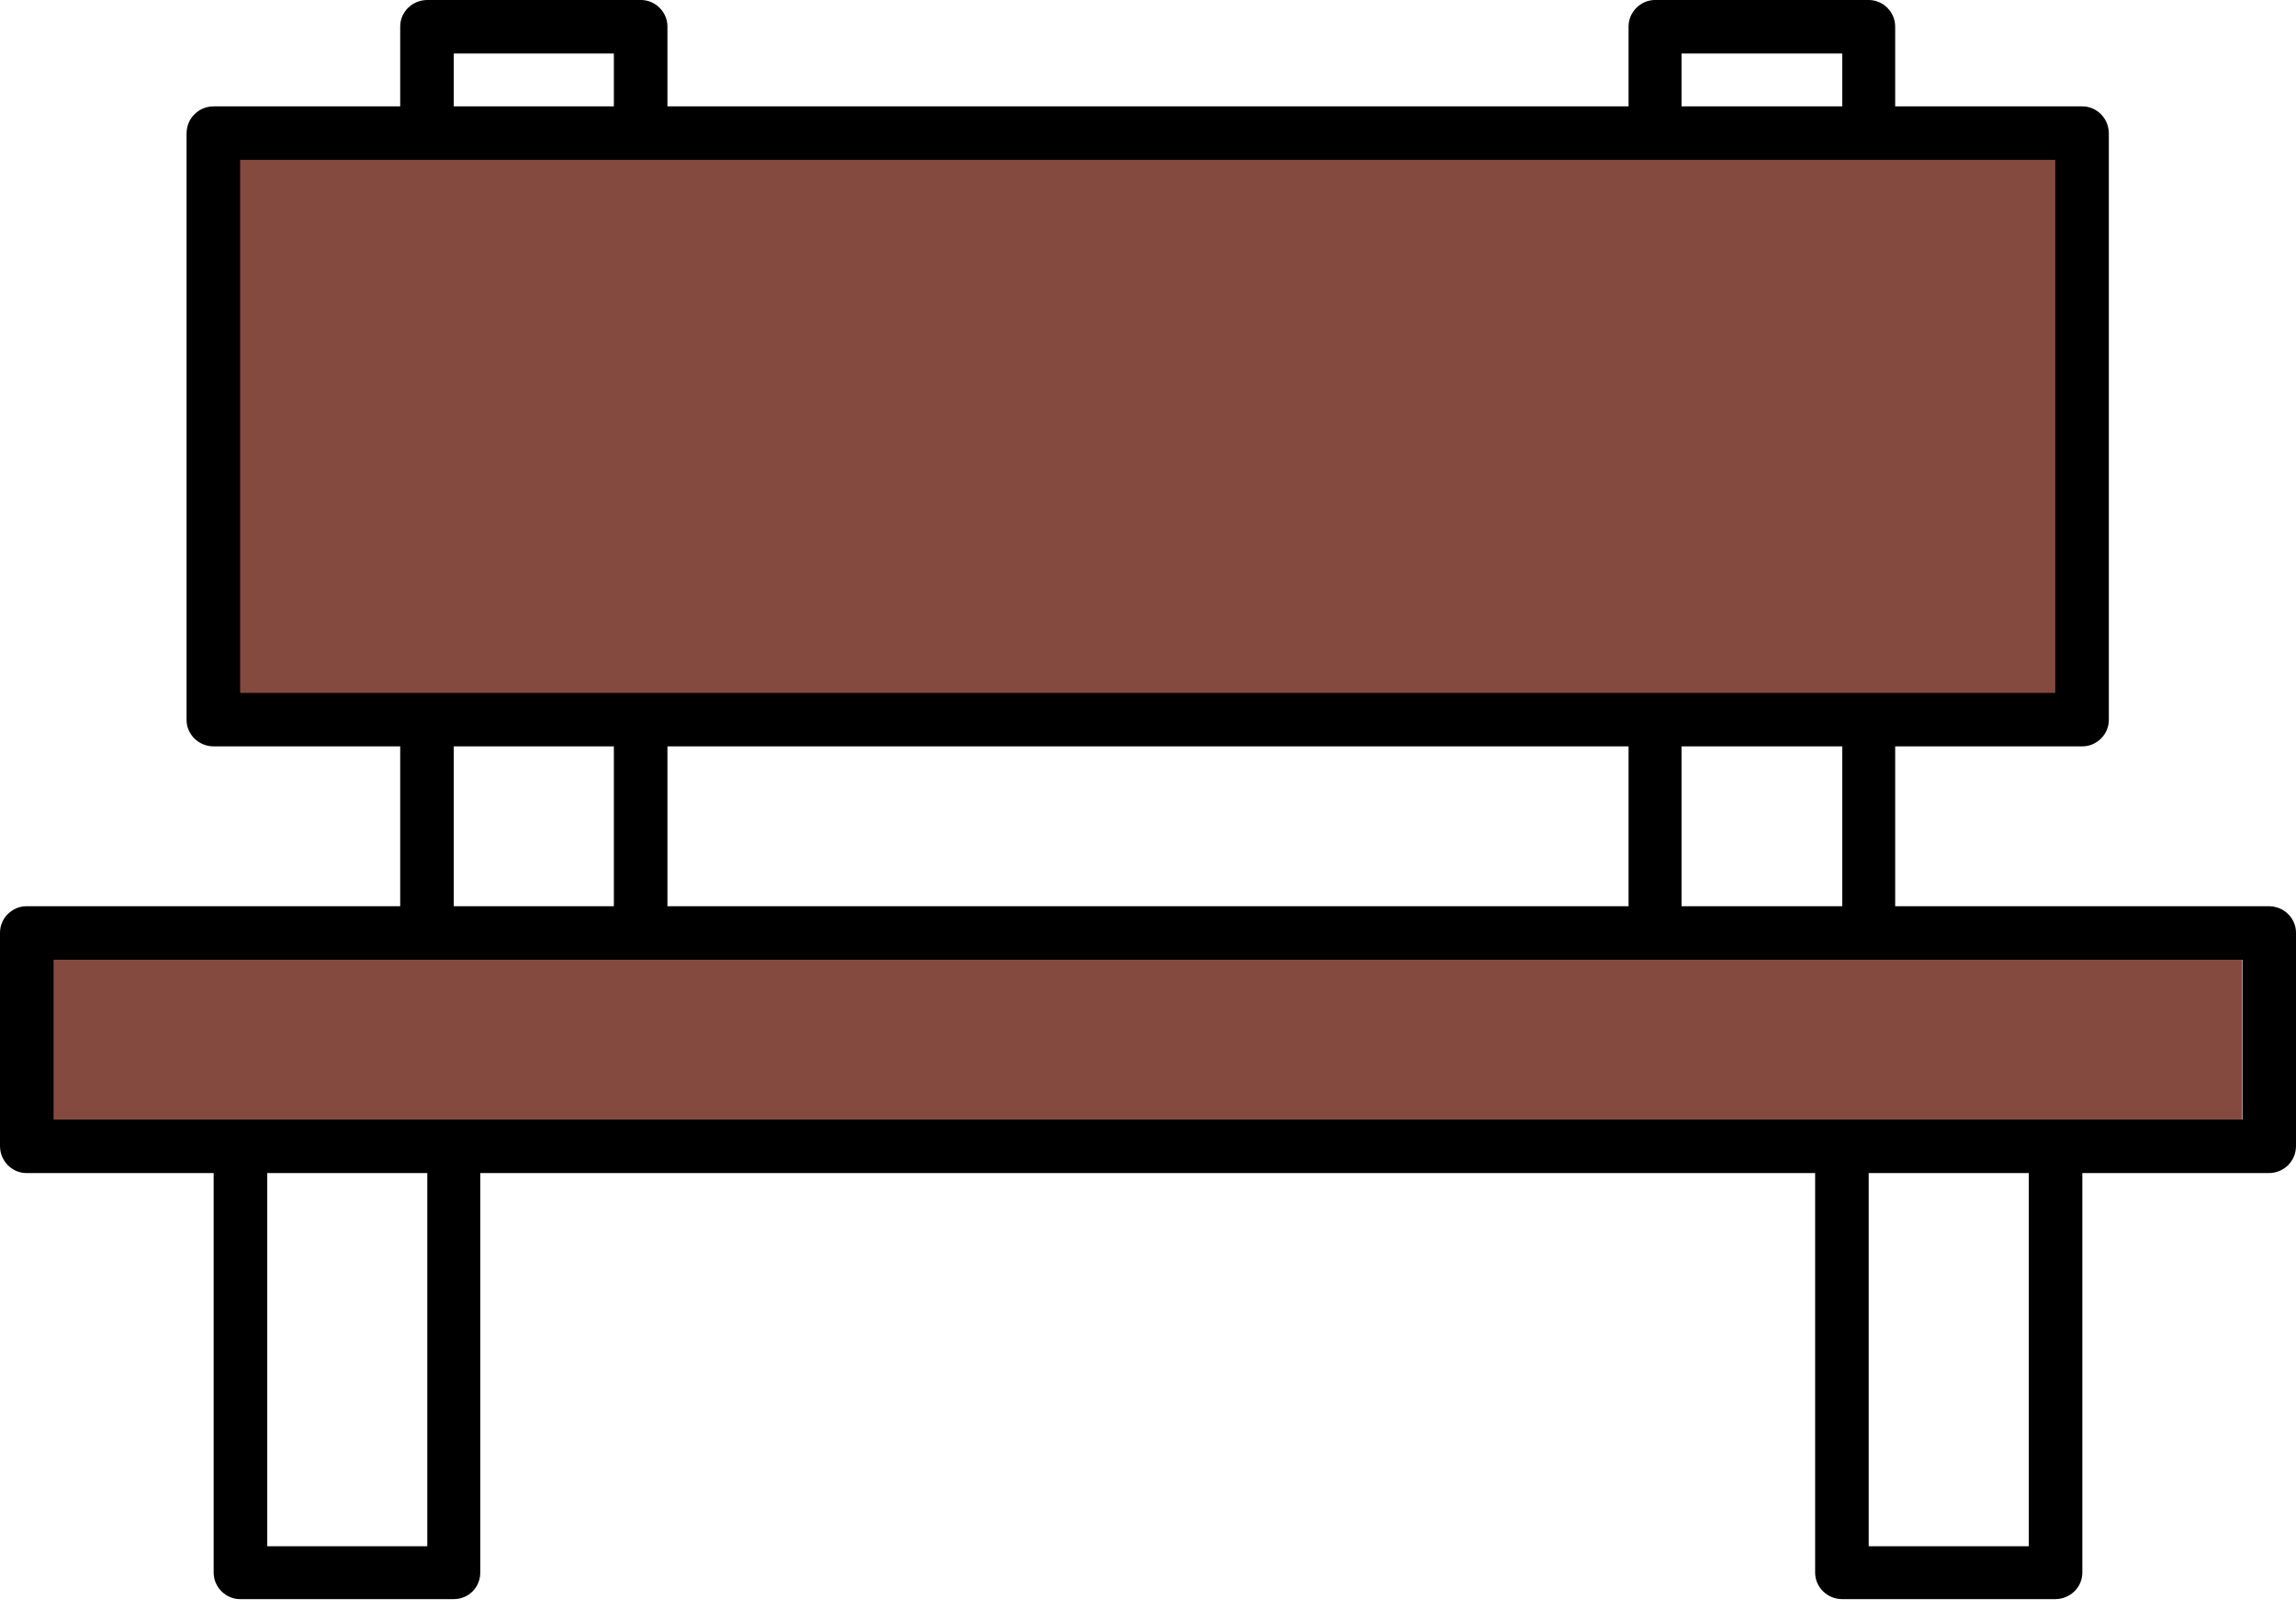
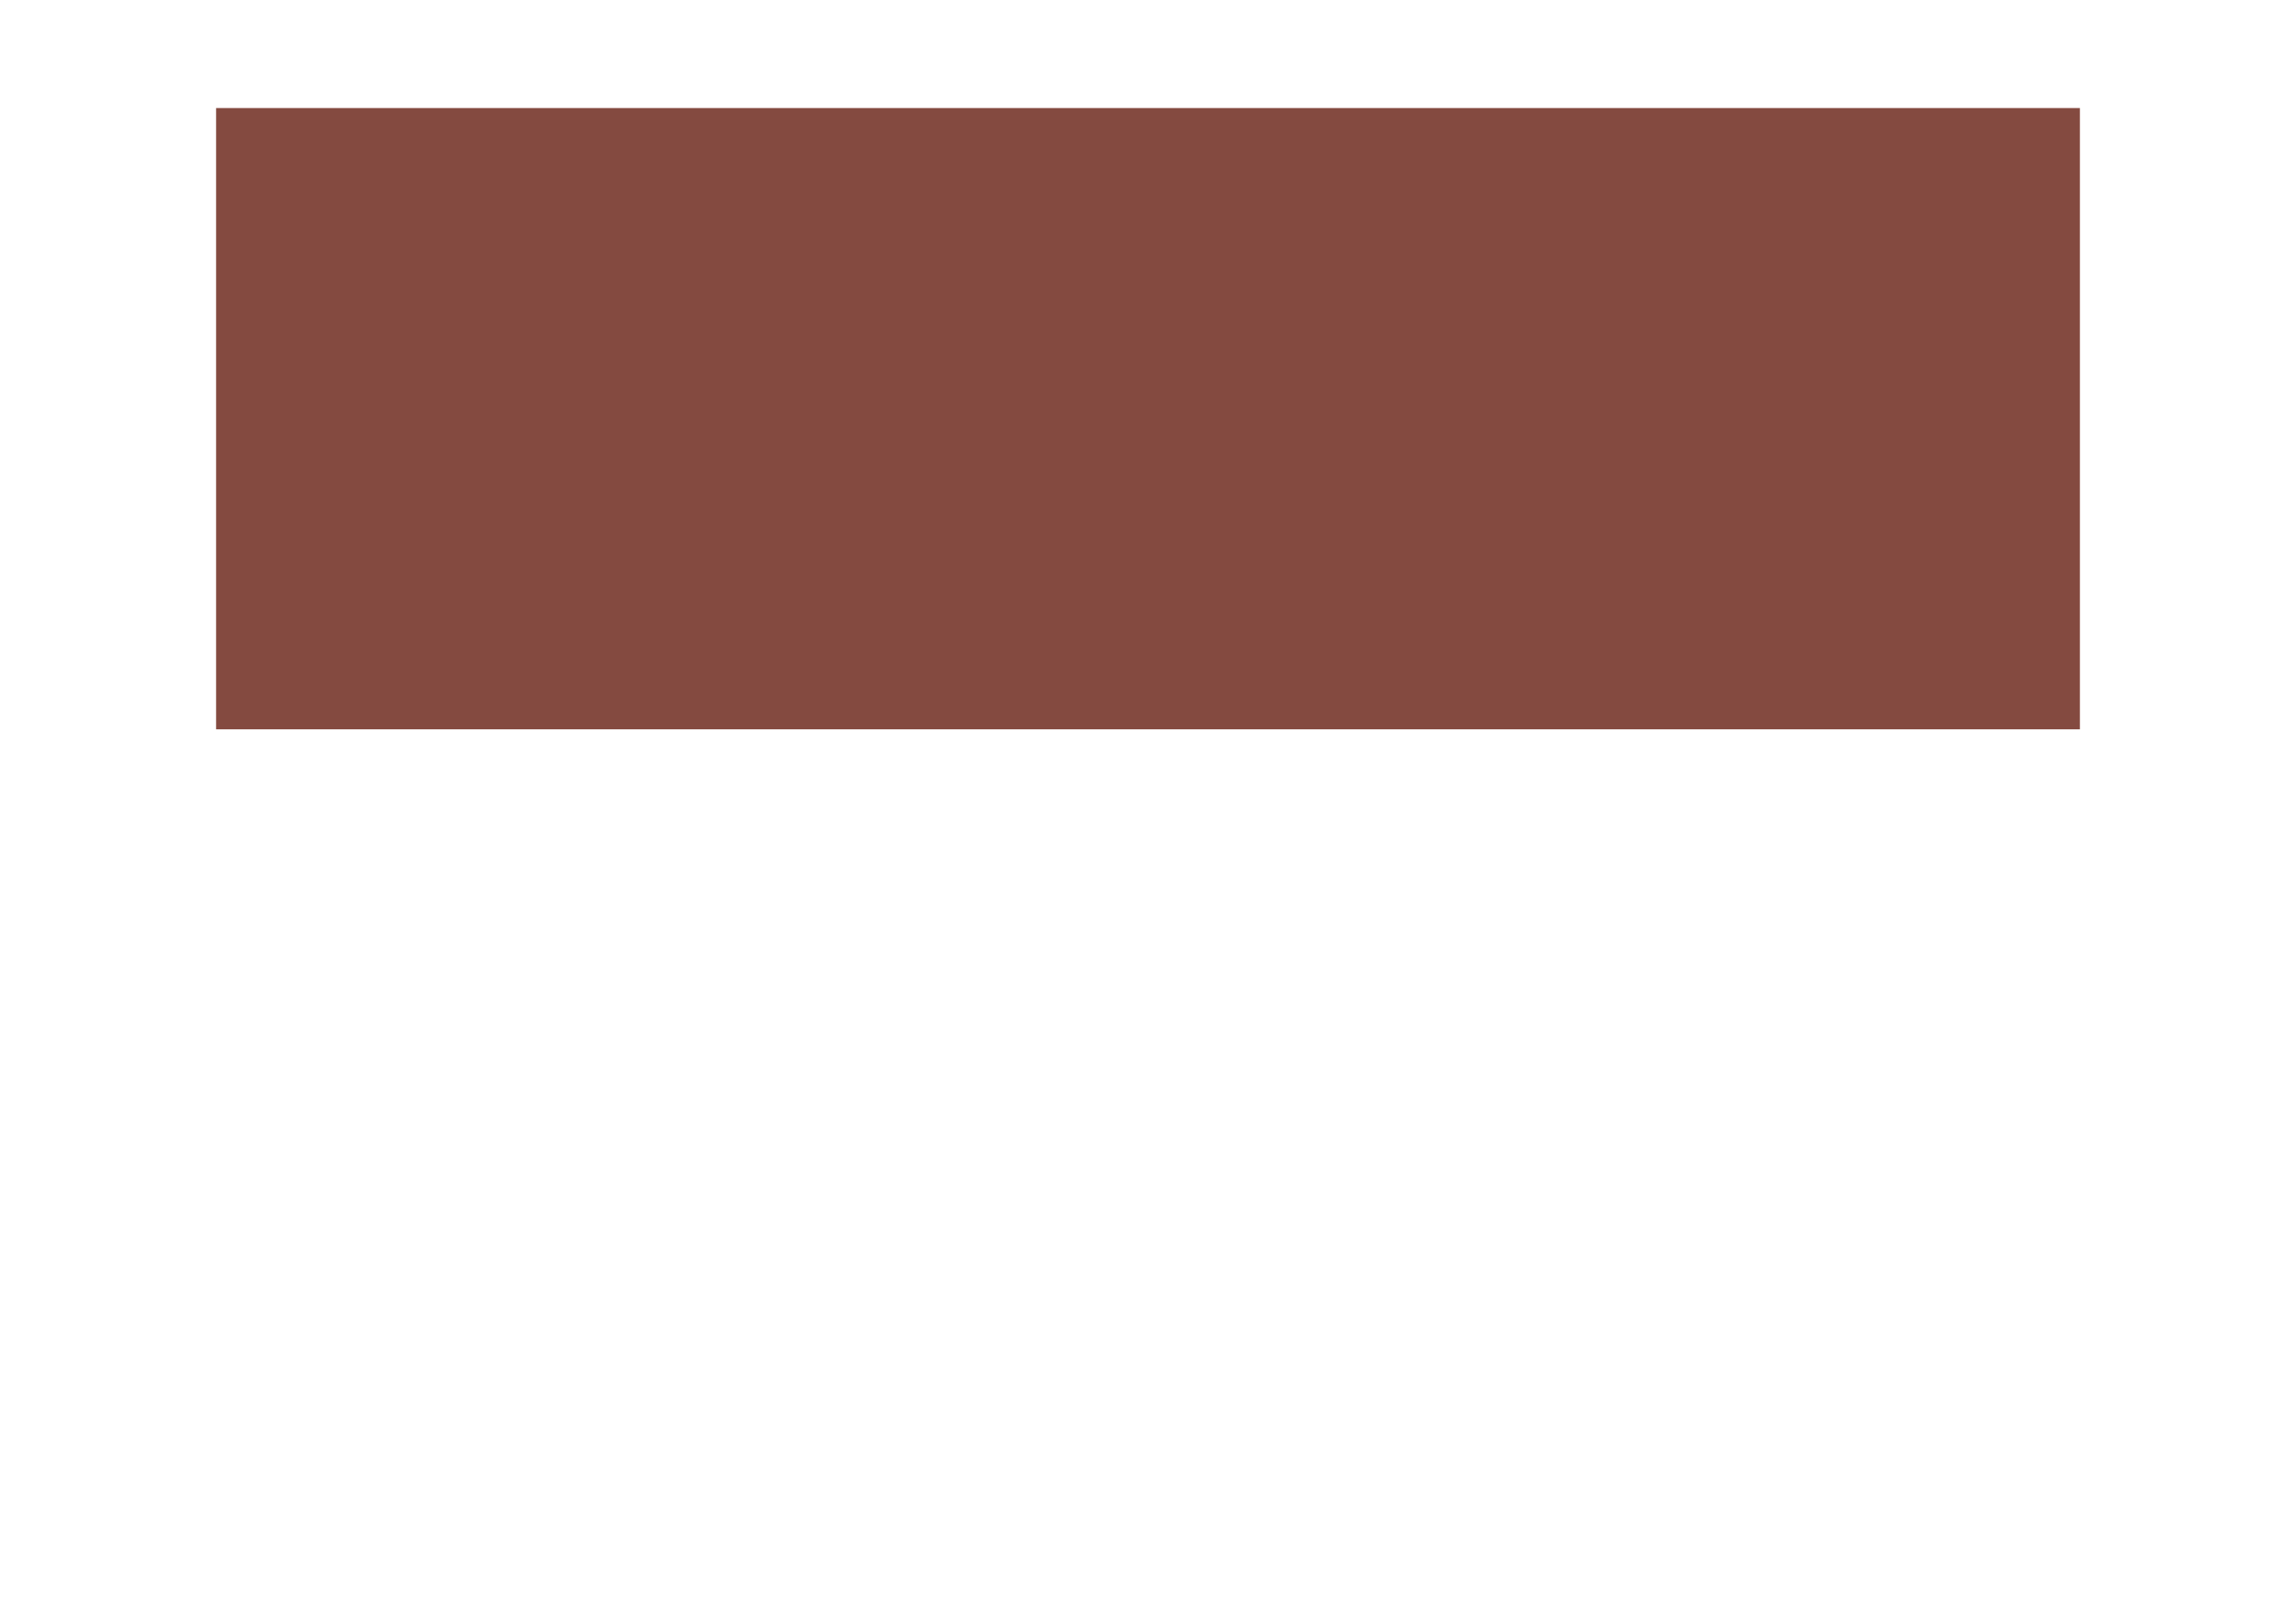
<svg xmlns="http://www.w3.org/2000/svg" width="85" height="60" viewBox="0 0 85 60" fill="none">
  <rect x="8" y="4" width="69" height="23" fill="#844A40" />
-   <rect x="1" y="34" width="82" height="8" fill="#844A40" />
-   <path d="M7.91 3.938H14.816V0.979C14.816 0.445 15.262 0 15.819 0H23.729C24.263 0 24.709 0.445 24.709 0.979V3.938H60.291V0.979C60.291 0.445 60.737 0 61.271 0H69.181C69.716 0 70.161 0.445 70.161 0.979V3.938H77.09C77.625 3.938 78.071 4.383 78.071 4.939V26.652C78.071 27.186 77.625 27.631 77.09 27.631H70.161V33.549H83.997C84.554 33.549 85 33.994 85 34.528V42.426C85 42.982 84.554 43.427 83.997 43.427H77.09V58.221C77.09 58.755 76.645 59.2 76.088 59.2H68.201C67.644 59.2 67.198 58.755 67.198 58.221V43.427H17.78V58.221C17.78 58.755 17.357 59.2 16.799 59.2H8.89C8.355 59.2 7.91 58.755 7.91 58.221V43.427H0.98C0.446 43.427 0 42.982 0 42.426V34.528C0 33.994 0.446 33.549 0.98 33.549H14.816V27.631H7.91C7.353 27.631 6.907 27.186 6.907 26.652V4.939C6.907 4.383 7.353 3.938 7.91 3.938ZM62.252 3.938H68.201V1.98H62.252V3.938ZM68.201 27.631H62.252V33.549H68.201V27.631ZM60.291 27.631H24.709V33.549H60.291V27.631ZM76.088 25.651V5.918H8.89V25.651H76.088ZM16.799 3.938H22.726V1.98H16.799V3.938ZM22.726 27.631H16.799V33.549H22.726V27.631ZM75.108 43.427H69.181V57.242H75.108V43.427ZM9.893 43.427V57.242H15.819V43.427H9.893ZM83.017 35.529C55.991 35.529 28.987 35.529 1.983 35.529V41.447H83.017V35.529Z" fill="black" />
</svg>